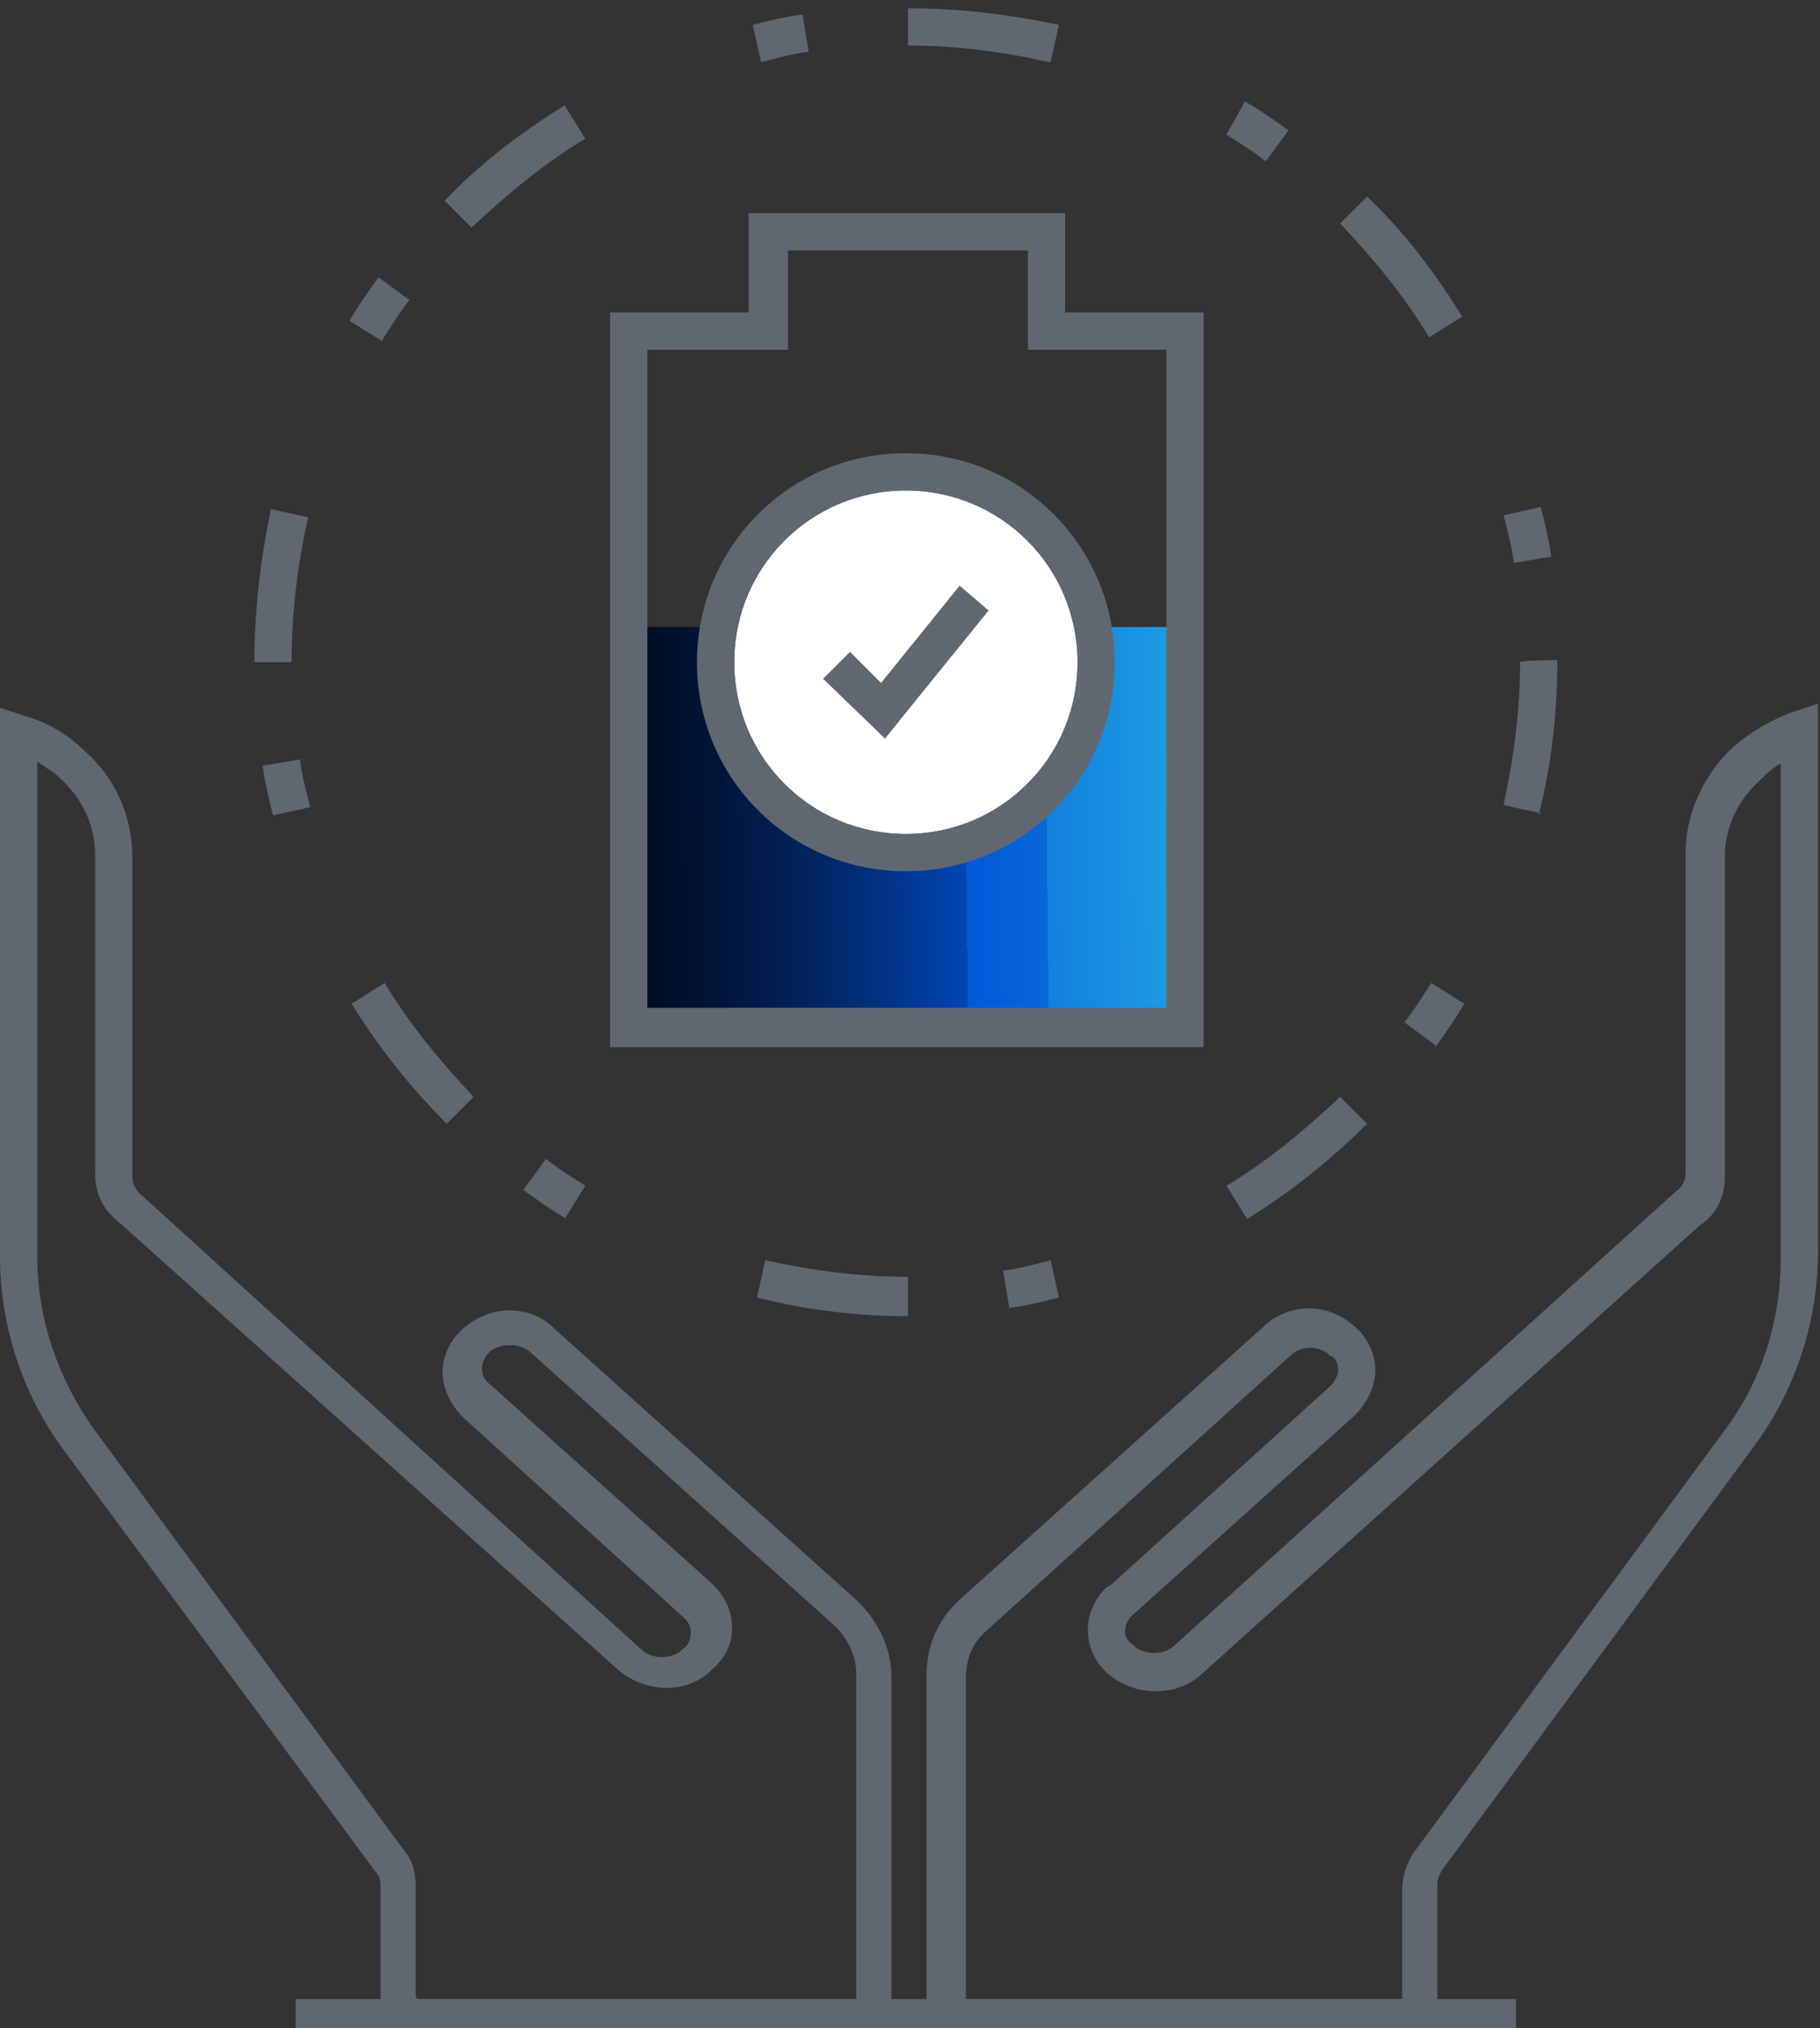
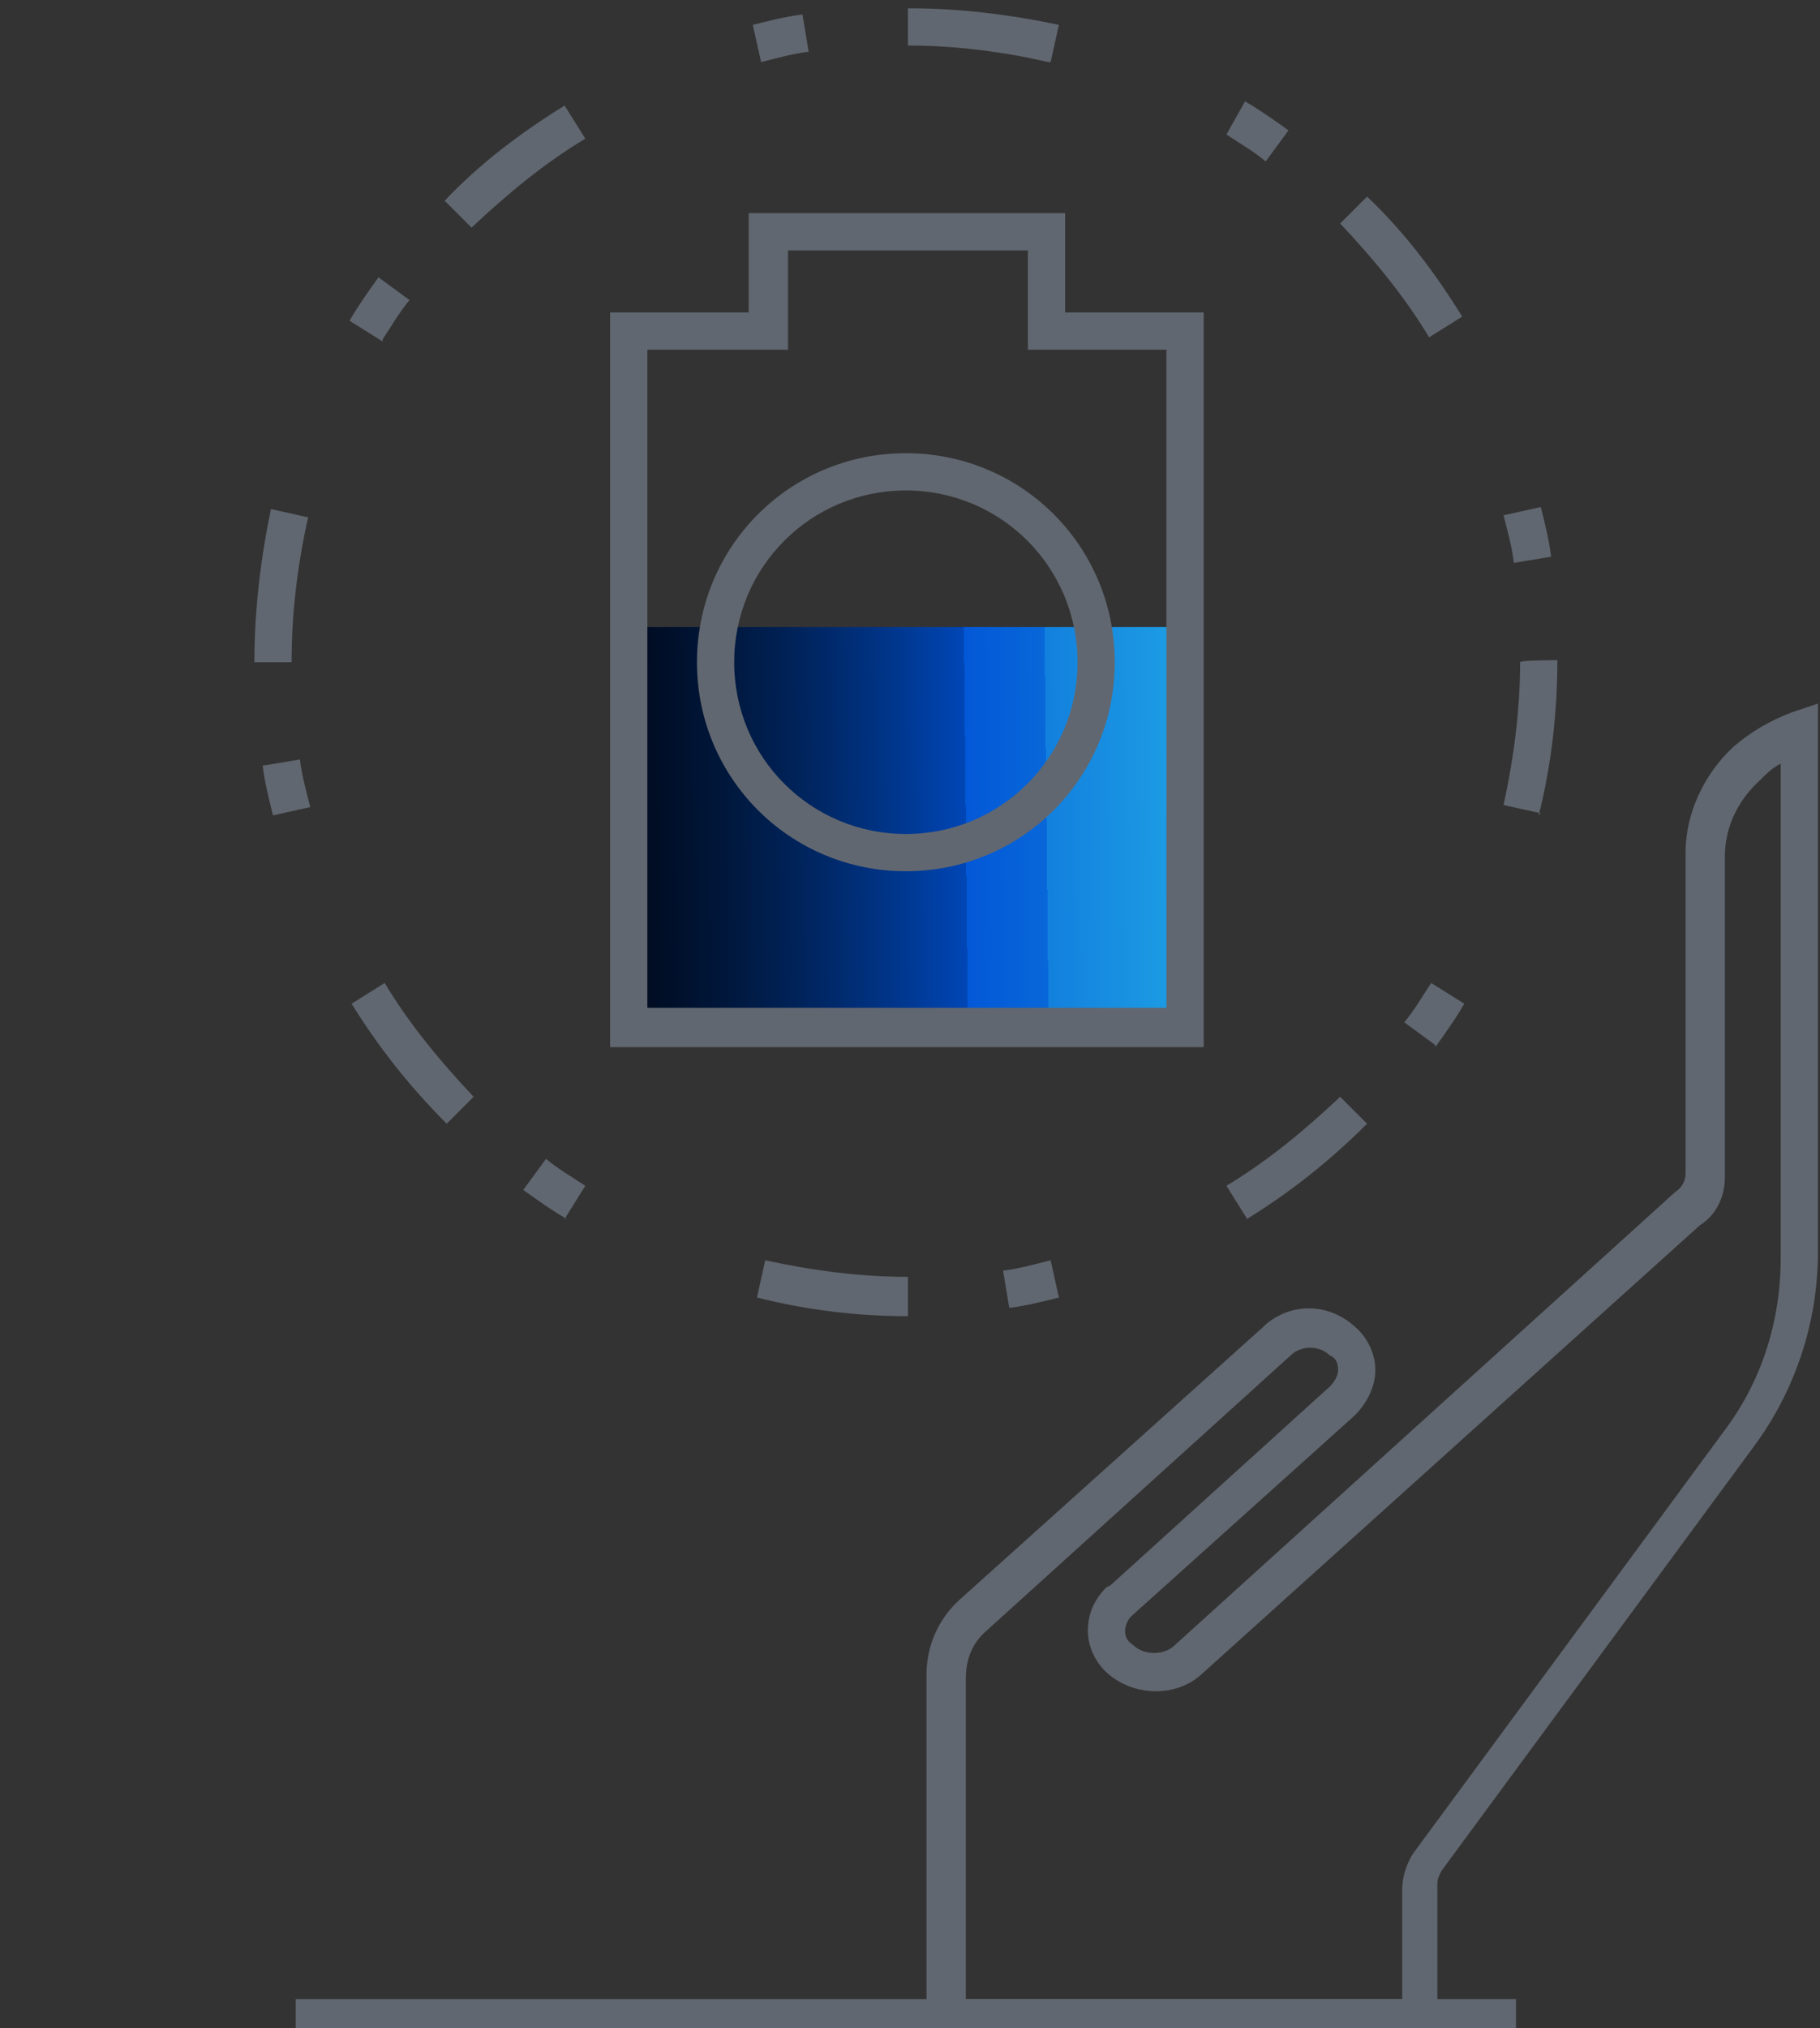
<svg xmlns="http://www.w3.org/2000/svg" id="Layer_1" data-name="Layer 1" version="1.1" viewBox="0 0 88 98" width="88" height="98">
  <rect x="0" y="0" width="88" height="98" fill="#333333" stroke="none" />
  <defs>
    <style>
      .cls-1 {
        fill: url(#New_Gradient_Swatch_1);
      }

      .cls-1, .cls-2, .cls-3 {
        stroke-width: 0px;
      }

      .cls-2 {
        fill: #fff;
      }

      .cls-3 {
        fill: #616770;
      }
    </style>
    <linearGradient id="New_Gradient_Swatch_1" data-name="New Gradient Swatch 1" x1="58.4" y1="39.5" x2="19.4" y2="39.9" gradientUnits="userSpaceOnUse">
      <stop offset="0" stop-color="#3cecf3" />
      <stop offset="0" stop-color="#31d0ed" />
      <stop offset="0" stop-color="#20a4e5" />
      <stop offset=".2" stop-color="#1280de" />
      <stop offset=".2" stop-color="#0867d9" />
      <stop offset=".3" stop-color="#0358d7" />
      <stop offset=".3" stop-color="#0153d6" />
      <stop offset=".3" stop-color="#0046b6" />
      <stop offset=".4" stop-color="#003486" />
      <stop offset=".5" stop-color="#00245d" />
      <stop offset=".6" stop-color="#00173b" />
      <stop offset=".7" stop-color="#000c21" />
      <stop offset=".8" stop-color="#00050e" />
      <stop offset=".9" stop-color="#000103" />
      <stop offset="1" stop-color="#000" />
    </linearGradient>
  </defs>
  <rect class="cls-1" x="31.1" y="30.3" width="25.4" height="18.6" />
-   <path class="cls-2" d="M43.8,23.7c-4.6,0-8.3,3.7-8.3,8.3s3.7,8.3,8.3,8.3,8.3-3.7,8.3-8.3-3.7-8.3-8.3-8.3Z" />
  <g>
    <path class="cls-3" d="M29.5,50.6V15.1h6.7v-4.8h15.3v4.8h6.7v35.5h-28.7,0ZM31.3,16.9v31.8h25.1v-31.8h-6.7v-4.8h-11.6v4.8h-6.7Z" />
    <path class="cls-3" d="M69.6,98.4h-24.8v-17.5c0-1.4.6-2.7,1.6-3.6l14.7-13.2s0,0,.1-.1c1.3-1.1,3.1-1,4.3.1.6.5,1,1.3,1,2.1,0,.8-.4,1.6-1,2.2l-10.8,9.7c-.2.2-.3.5-.3.7,0,.3.1.5.4.7h0c.5.5,1.5.5,2,0l24.2-21.9c.3-.2.5-.5.5-.9v-15.5c0-1.9.9-3.8,2.3-5.1.8-.7,1.8-1.3,2.9-1.7l1.2-.4v26.5c0,3.4-1.1,6.7-3.1,9.4l-15.1,20.5c-.1.2-.2.4-.2.6v7.1h0ZM46.6,96.6h21.2v-5.3c0-.6.2-1.2.5-1.7l15.1-20.5c1.8-2.4,2.7-5.3,2.7-8.3v-23.9c-.4.2-.7.5-1,.8-1.1,1-1.7,2.3-1.7,3.7v15.5c0,.9-.4,1.8-1.2,2.3l-24.1,21.7c-1.2,1.1-3.2,1.1-4.5,0h0c-.6-.5-1-1.3-1-2.1,0-.8.3-1.5.9-2.1,0,0,0,0,.2-.1l10.6-9.6c.2-.2.4-.5.4-.8s-.1-.6-.4-.7h0c-.5-.5-1.4-.5-1.9,0h0s-14.7,13.3-14.7,13.3c-.7.6-1,1.4-1,2.3v15.7h0Z" />
-     <path class="cls-3" d="M43.2,98.4h-24.8v-7.2c0-.2,0-.5-.2-.7l-15.1-20.4c-2-2.7-3.1-6-3.1-9.4v-26.5l1.2.4c1.1.3,2.1.9,2.9,1.7,1.5,1.3,2.3,3.2,2.3,5.1v15.5c0,.3.2.7.5.9h0c0,0,24.1,21.9,24.1,21.9.5.5,1.5.5,2,0,.3-.2.4-.5.4-.8,0-.3-.1-.5-.3-.7h0s-10.7-9.7-10.7-9.7c-.6-.6-1-1.4-1-2.2,0-.8.4-1.6,1-2.1,1.2-1.1,3.1-1.2,4.3-.1,0,0,0,0,.1.1l14.7,13.2c1,1,1.6,2.3,1.6,3.6v17.5h0ZM20.2,96.6h21.2v-15.7c0-.9-.4-1.7-1-2.3l-14.8-13.3c-.5-.4-1.4-.4-1.9,0h0c-.2.2-.4.5-.4.8s.1.6.4.8l10.7,9.6s0,0,.1.1c.6.6.9,1.3.9,2.1,0,.8-.4,1.5-1,2h0c-1.2,1.2-3.2,1.1-4.5,0L5.8,59.1c-.8-.6-1.2-1.4-1.2-2.4v-15.4c0-1.4-.6-2.7-1.7-3.7-.3-.3-.7-.5-1.1-.8v23.9c0,3,1,5.9,2.7,8.3l15.1,20.5c.4.5.5,1.1.5,1.7v5.3h0Z" />
    <path class="cls-3" d="M43.8,42.1c-5.6,0-10.1-4.5-10.1-10.1s4.5-10.1,10.1-10.1,10.1,4.5,10.1,10.1-4.5,10.1-10.1,10.1ZM43.8,23.7c-4.6,0-8.3,3.7-8.3,8.3s3.7,8.3,8.3,8.3,8.3-3.7,8.3-8.3-3.7-8.3-8.3-8.3Z" />
    <path class="cls-3" d="M43.9,63.6h0c-2.5,0-4.9-.3-7.3-.9l.4-1.8c2.3.5,4.6.8,6.9.8v1.8ZM48.8,63.2l-.3-1.8c.8-.1,1.5-.3,2.3-.5l.4,1.8c-.8.2-1.6.4-2.4.5ZM27.4,58.9c-.7-.4-1.4-.9-2.1-1.4l1.1-1.5c.6.5,1.3.9,1.9,1.3l-1,1.6h0ZM60.3,58.9l-1-1.6c2-1.2,3.8-2.7,5.5-4.3l1.3,1.3c-1.8,1.8-3.7,3.3-5.8,4.6ZM21.6,54.3c-1.8-1.8-3.3-3.7-4.6-5.8l1.6-1c1.2,2,2.7,3.8,4.3,5.5l-1.3,1.3ZM69.4,50.5l-1.5-1.1c.5-.6.9-1.3,1.3-1.9l1.6,1c-.4.7-.9,1.4-1.4,2.1ZM13.2,39.4c-.2-.8-.4-1.6-.5-2.4l1.8-.3c.1.8.3,1.5.5,2.3l-1.8.4h0ZM74.5,39.3l-1.8-.4c.5-2.3.8-4.6.8-6.9h0c0-.1,1.8-.1,1.8-.1h0c0,2.6-.3,5.1-.9,7.5ZM14.1,32h-1.8c0-2.5.3-5,.8-7.4l1.8.4c-.5,2.2-.8,4.6-.8,6.9h0ZM73.2,27.2c-.1-.8-.3-1.5-.5-2.3l1.8-.4c.2.8.4,1.6.5,2.4l-1.8.3ZM18.5,16.5l-1.6-1c.4-.7.9-1.4,1.4-2.1l1.5,1.1c-.5.6-.9,1.3-1.3,1.9ZM69.1,16.3c-1.2-2-2.7-3.8-4.3-5.5l1.3-1.3c1.8,1.7,3.3,3.7,4.6,5.8l-1.6,1h0ZM22.8,11l-1.3-1.3c1.7-1.8,3.7-3.3,5.8-4.6l1,1.6c-2,1.2-3.8,2.7-5.5,4.3h0ZM61.2,7.8c-.6-.5-1.3-.9-1.9-1.3l.9-1.6c.7.4,1.4.9,2.1,1.4l-1.1,1.5h0ZM36.8,3l-.4-1.8c.8-.2,1.6-.4,2.4-.5l.3,1.8c-.8.1-1.5.3-2.3.5h0ZM50.7,3c-2.2-.5-4.5-.8-6.8-.8h0V.4h0c2.5,0,4.9.3,7.3.8l-.4,1.8Z" />
-     <path class="cls-3" d="M42.8,35.7l-3-2.9,1.3-1.3,1.5,1.5,3.8-4.7,1.4,1.2-5.1,6.3Z" />
    <path class="cls-3" d="M73.3,96.6H14.3v1.8h59v-1.8Z" />
  </g>
</svg>